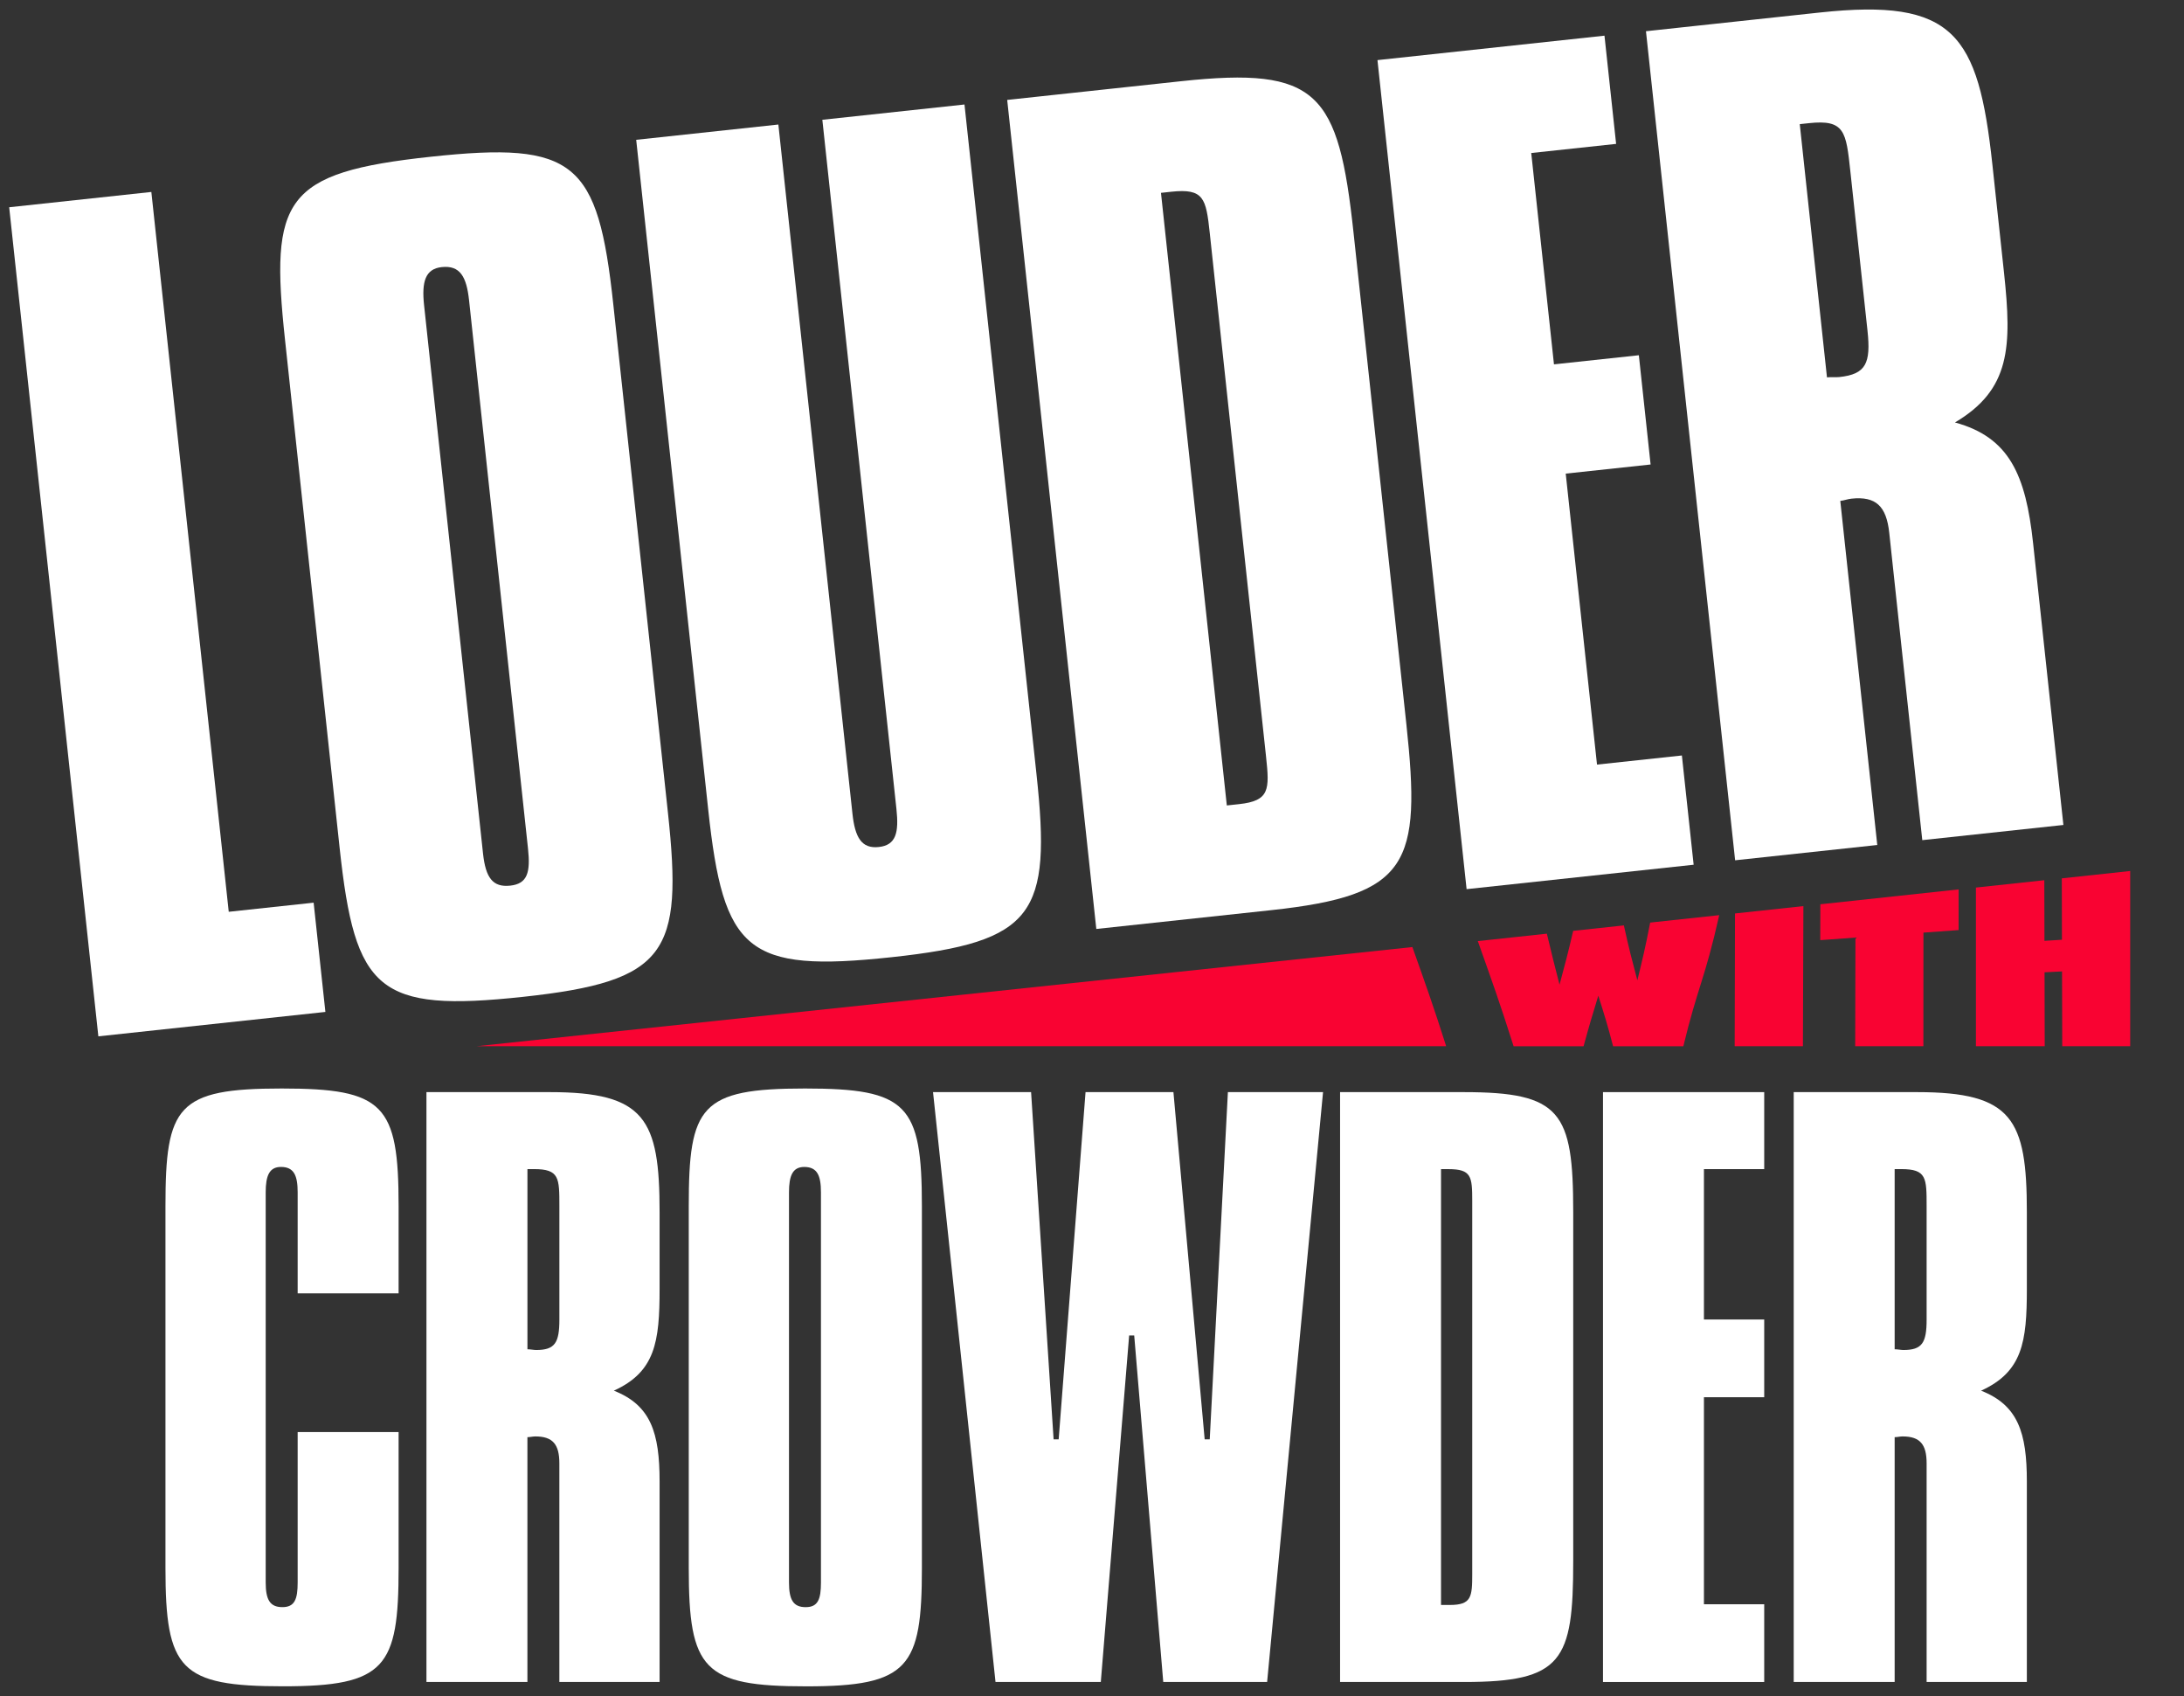
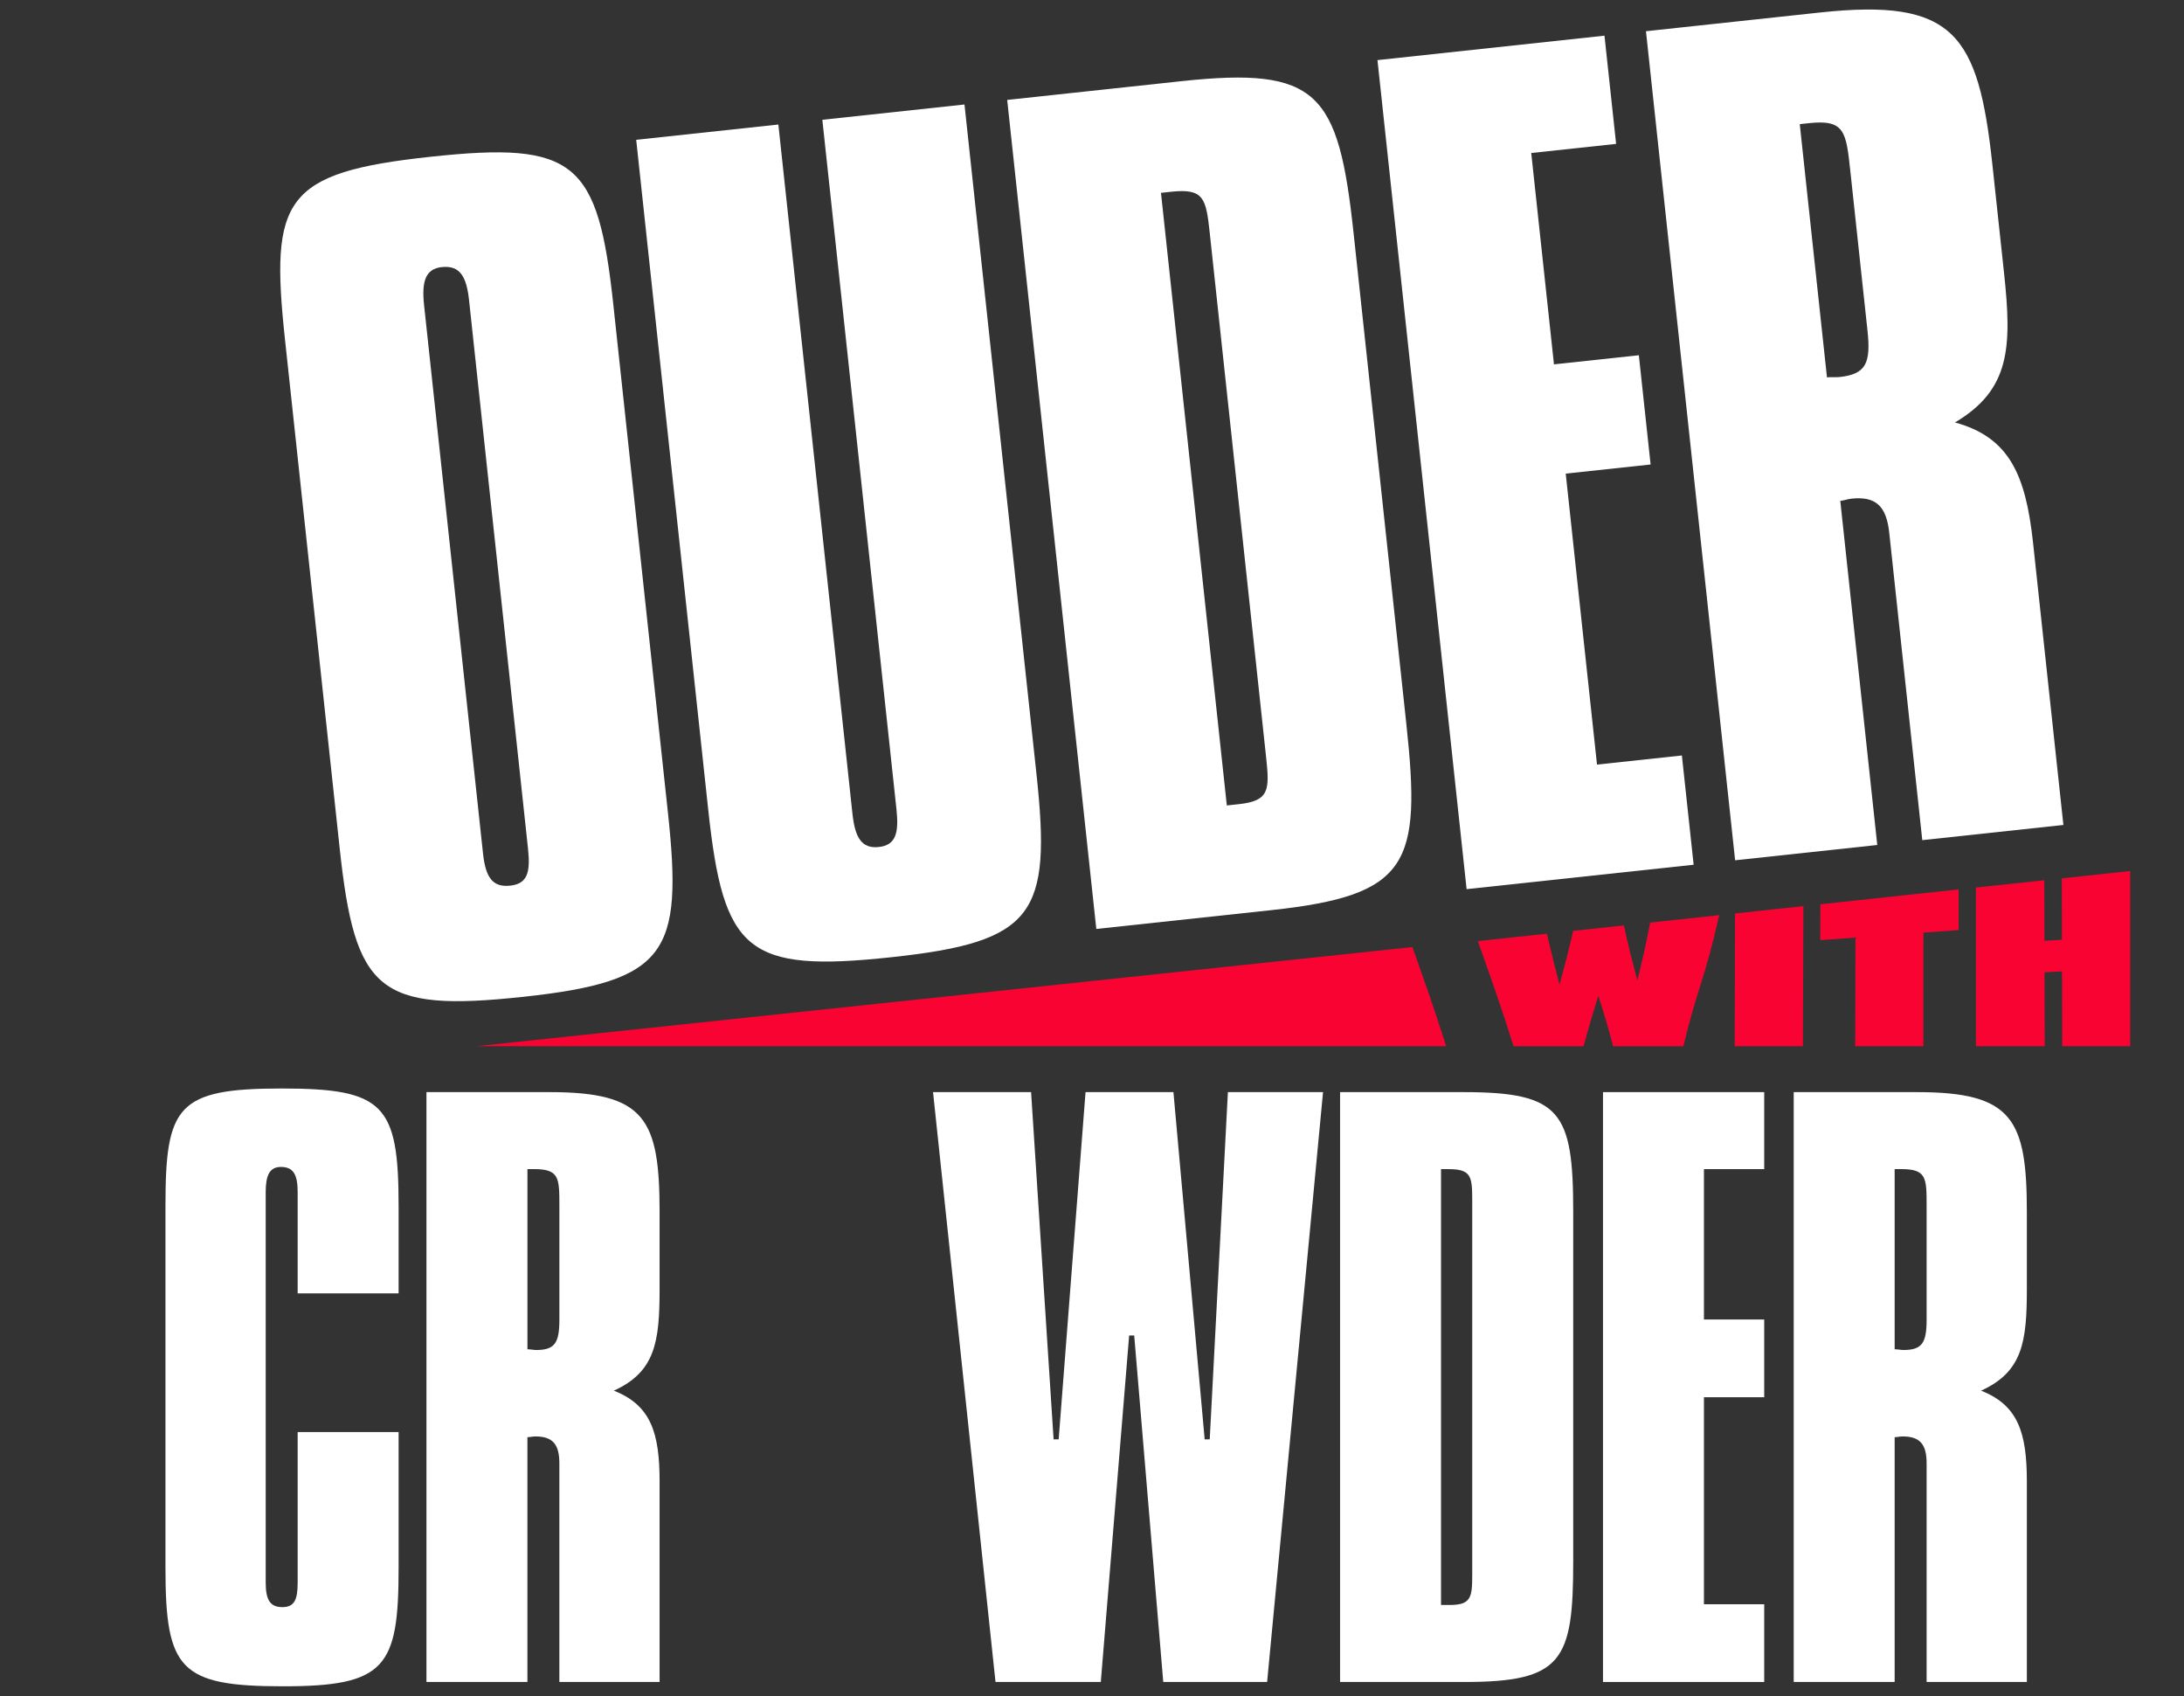
<svg xmlns="http://www.w3.org/2000/svg" enable-background="new 0 0 927.12 720" viewBox="0 0 927.12 720" style="">
  <rect x="0" y="0" width="927.12" height="720" fill="#333333" stroke="none" />
  <g fill="#fff">
    <path d="m169.21 548.92h-42.85v-42.86c0-7.09-1.54-10.79-7.09-10.79-4.93 0-6.48 3.7-6.48 10.79v165.56c0 7.4 1.85 10.48 7.09 10.48s6.48-3.39 6.48-10.48v-63.82h42.85v57.65c0 42.24-5.55 50.25-49.02 50.25-43.78 0-49.95-7.09-49.95-50.25v-153.52c0-42.55 4.93-49.95 49.33-49.95 43.47 0 49.64 6.78 49.64 49.95z" />
    <path d="m233.45 463.52c40.39 0 46.55 11.41 46.55 50.87v32.68c0 22.51-1.85 35.15-19.42 43.16 15.72 6.17 19.42 17.89 19.42 38.54v85.09h-42.55v-92.8c0-8.01-2.77-11.41-10.17-11.41-1.23 0-2.16.31-3.39.31v103.9h-42.86v-250.34zm-9.56 109.14c1.23 0 2.77.31 3.7.31 8.02 0 9.87-3.08 9.87-12.95v-48.1c0-12.02 0-15.73-10.79-15.73-.92 0-1.85 0-2.77 0v76.47z" />
-     <path d="m341.71 461.98c43.47 0 49.64 6.78 49.64 49.95v153.54c0 42.24-5.55 50.25-49.02 50.25-43.78 0-49.95-7.09-49.95-50.25v-153.54c0-42.55 4.93-49.95 49.33-49.95zm-6.78 209.65c0 7.4 1.85 10.48 7.09 10.48s6.48-3.39 6.48-10.48v-165.56c0-7.09-1.54-10.79-7.09-10.79-4.93 0-6.48 3.7-6.48 10.79z" />
    <path d="m437.7 463.52 9.56 147.37h2.15l11.41-147.37h37.31l13.26 147.37h2.15l7.71-147.37h40.39l-23.74 250.35h-44.09l-12.33-147.07h-2.15l-12.03 147.06h-44.7l-26.52-250.34z" />
    <path d="m621.28 463.52c41.31 0 46.56 8.32 46.56 50.87v148.3c0 42.24-4.63 51.18-46.25 51.18h-52.72v-250.35zm-9.56 217.66h3.7c9.25 0 9.55-3.39 9.55-13.26 0-.62 0-.92 0-1.54v-155.07c0-.62 0-1.23 0-1.54 0-10.48-.31-13.57-10.17-13.57-.92 0-2.16 0-3.08 0z" />
    <path d="m748.92 463.52v32.68h-25.59v63.82h25.59v32.99h-25.59v87.87h25.59v32.99h-68.44v-250.35z" />
    <path d="m813.85 463.52c40.39 0 46.56 11.41 46.56 50.87v32.68c0 22.51-1.85 35.15-19.43 43.16 15.72 6.17 19.43 17.88 19.43 38.54v85.09h-42.55v-92.8c0-8.01-2.78-11.41-10.18-11.41-1.23 0-2.15.31-3.39.31v103.9h-42.85v-250.34zm-9.56 109.14c1.24 0 2.78.31 3.7.31 8.02 0 9.87-3.08 9.87-12.95v-48.1c0-12.02 0-15.73-10.79-15.73-.92 0-1.85 0-2.78 0z" />
-     <path d="m64.25 81.47 32.85 305.51 36.04-3.87 4.99 46.37-96.38 10.36-37.85-351.88z" />
    <path d="m182.91 66.52c61.21-6.58 70.92 2.02 77.44 62.69l23.2 215.8c6.38 59.37-.22 71.47-61.43 78.06-61.65 6.63-71.4-2.4-77.93-63.07l-23.2-215.8c-6.43-59.81-.6-70.96 61.92-77.68zm22.13 295.7c1.12 10.4 4.19 14.46 11.57 13.66 7.38-.79 8.6-5.75 7.53-15.72l-25.02-232.71c-1.07-9.97-3.8-14.93-11.61-14.09-6.95.75-8.56 6.18-7.49 16.15z" />
    <path d="m330.42 52.85 31.45 292.5c1.07 9.97 3.8 14.94 11.18 14.14 7.38-.79 8.56-6.18 7.49-16.15l-31.45-292.5 60.34-6.49 30.57 284.28c6.38 59.37-.7 71.09-61.48 77.62-61.64 6.63-71.4-2.4-77.88-62.64l-30.57-284.27z" />
    <path d="m501.36 34.47c58.17-6.25 66.81 4.65 73.24 64.45l22.41 208.44c6.38 59.36 1.23 72.63-57.38 78.93l-74.24 7.98-37.83-351.86zm19.43 307.38c1.74-.19 3.47-.37 5.21-.56 13.02-1.4 12.94-6.21 11.45-20.08-.09-.86-.14-1.3-.23-2.17l-23.44-217.97c-.09-.86-.19-1.73-.23-2.16-1.58-14.74-2.48-19.02-16.37-17.53-1.3.14-3.04.33-4.34.47z" />
    <path d="m681.11 15.14 4.94 45.93-36.03 3.87 9.65 89.7 36.03-3.87 4.99 46.37-36.03 3.87 13.28 123.5 36.03-3.87 4.99 46.37-96.38 10.36-37.84-351.86z" />
    <path d="m772.53 5.31c56.87-6.11 67.27 8.99 73.24 64.45l4.94 45.93c3.4 31.63 2.71 49.68-20.82 63.61 23.07 6.29 30.05 22.2 33.17 51.23l12.86 119.6-59.9 6.44-14.02-130.44c-1.21-11.27-5.64-15.61-16.06-14.49-1.73.19-2.99.76-4.73.95l15.7 146.04-60.34 6.49-37.85-351.87zm3.03 154.85c1.74-.19 3.96.01 5.26-.13 11.28-1.21 13.43-5.83 11.94-19.69l-7.27-67.6c-1.82-16.9-2.38-22.1-17.57-20.47-1.31.14-2.61.28-3.91.42z" />
  </g>
  <path d="m695.07 416.07c2.18-8.98 3.26-13.22 5.44-24.51 11.72-1.26 17.58-1.89 29.31-3.15-6.12 27.31-9.11 30.28-15.23 55.63-11.96 0-17.92 0-29.82 0-2.51-9.65-3.77-13.5-6.28-21.44-2.5 8.18-3.75 12.24-6.25 21.44-11.89 0-17.82 0-29.71 0-6.07-19.15-9.11-27.43-15.19-44.62 11.72-1.26 17.58-1.89 29.31-3.15 2.15 9.1 3.23 13.24 5.38 21.65 2.31-8.65 3.47-12.83 5.79-22.85 8.61-.92 12.91-1.39 21.52-2.31 2.28 10.37 3.43 14.58 5.73 23.31z" fill="#f90332" />
  <path d="m736.52 387.69c11.61-1.25 17.42-1.87 29.03-3.12-.08 29.72-.12 29.74-.2 59.47-11.63 0-17.43 0-28.97 0 .05-27.23.08-29.12.14-56.35z" fill="#f90332" />
  <path d="m787.65 397.93c-5.98.43-8.97.65-14.94 1.08.02-5.41.03-8.31.04-15.22 23.48-2.52 35.22-3.78 58.7-6.31 0 8.06 0 11.31-.01 17.26-5.97.43-8.96.65-14.93 1.08-.01 19.71-.01 21.86-.02 48.2-11.49 0-17.36 0-28.95 0 .05-24.41.07-27.28.11-46.09z" fill="#f90332" />
  <path d="m838.79 376.7c11.61-1.25 17.42-1.87 29.03-3.12.02 13.04.03 17.39.06 25.73 2.97-.19 4.46-.28 7.43-.47-.03-8.41-.04-12.79-.06-26.05 11.61-1.25 17.42-1.87 29.03-3.12v74.37c-11.41 0-17.21 0-28.85 0-.03-16.97-.05-21.59-.08-31.75-2.97.15-4.46.22-7.43.37.03 10.1.04 14.69.07 31.38-11.66 0-17.53 0-29.2 0-.01-36.02 0-31.32 0-67.34z" fill="#f90332" />
  <path d="m599.57 401.95-397.34 42.09h411.68c-5.64-17.74-8.71-26.19-14.34-42.09z" fill="#f90332" />
</svg>